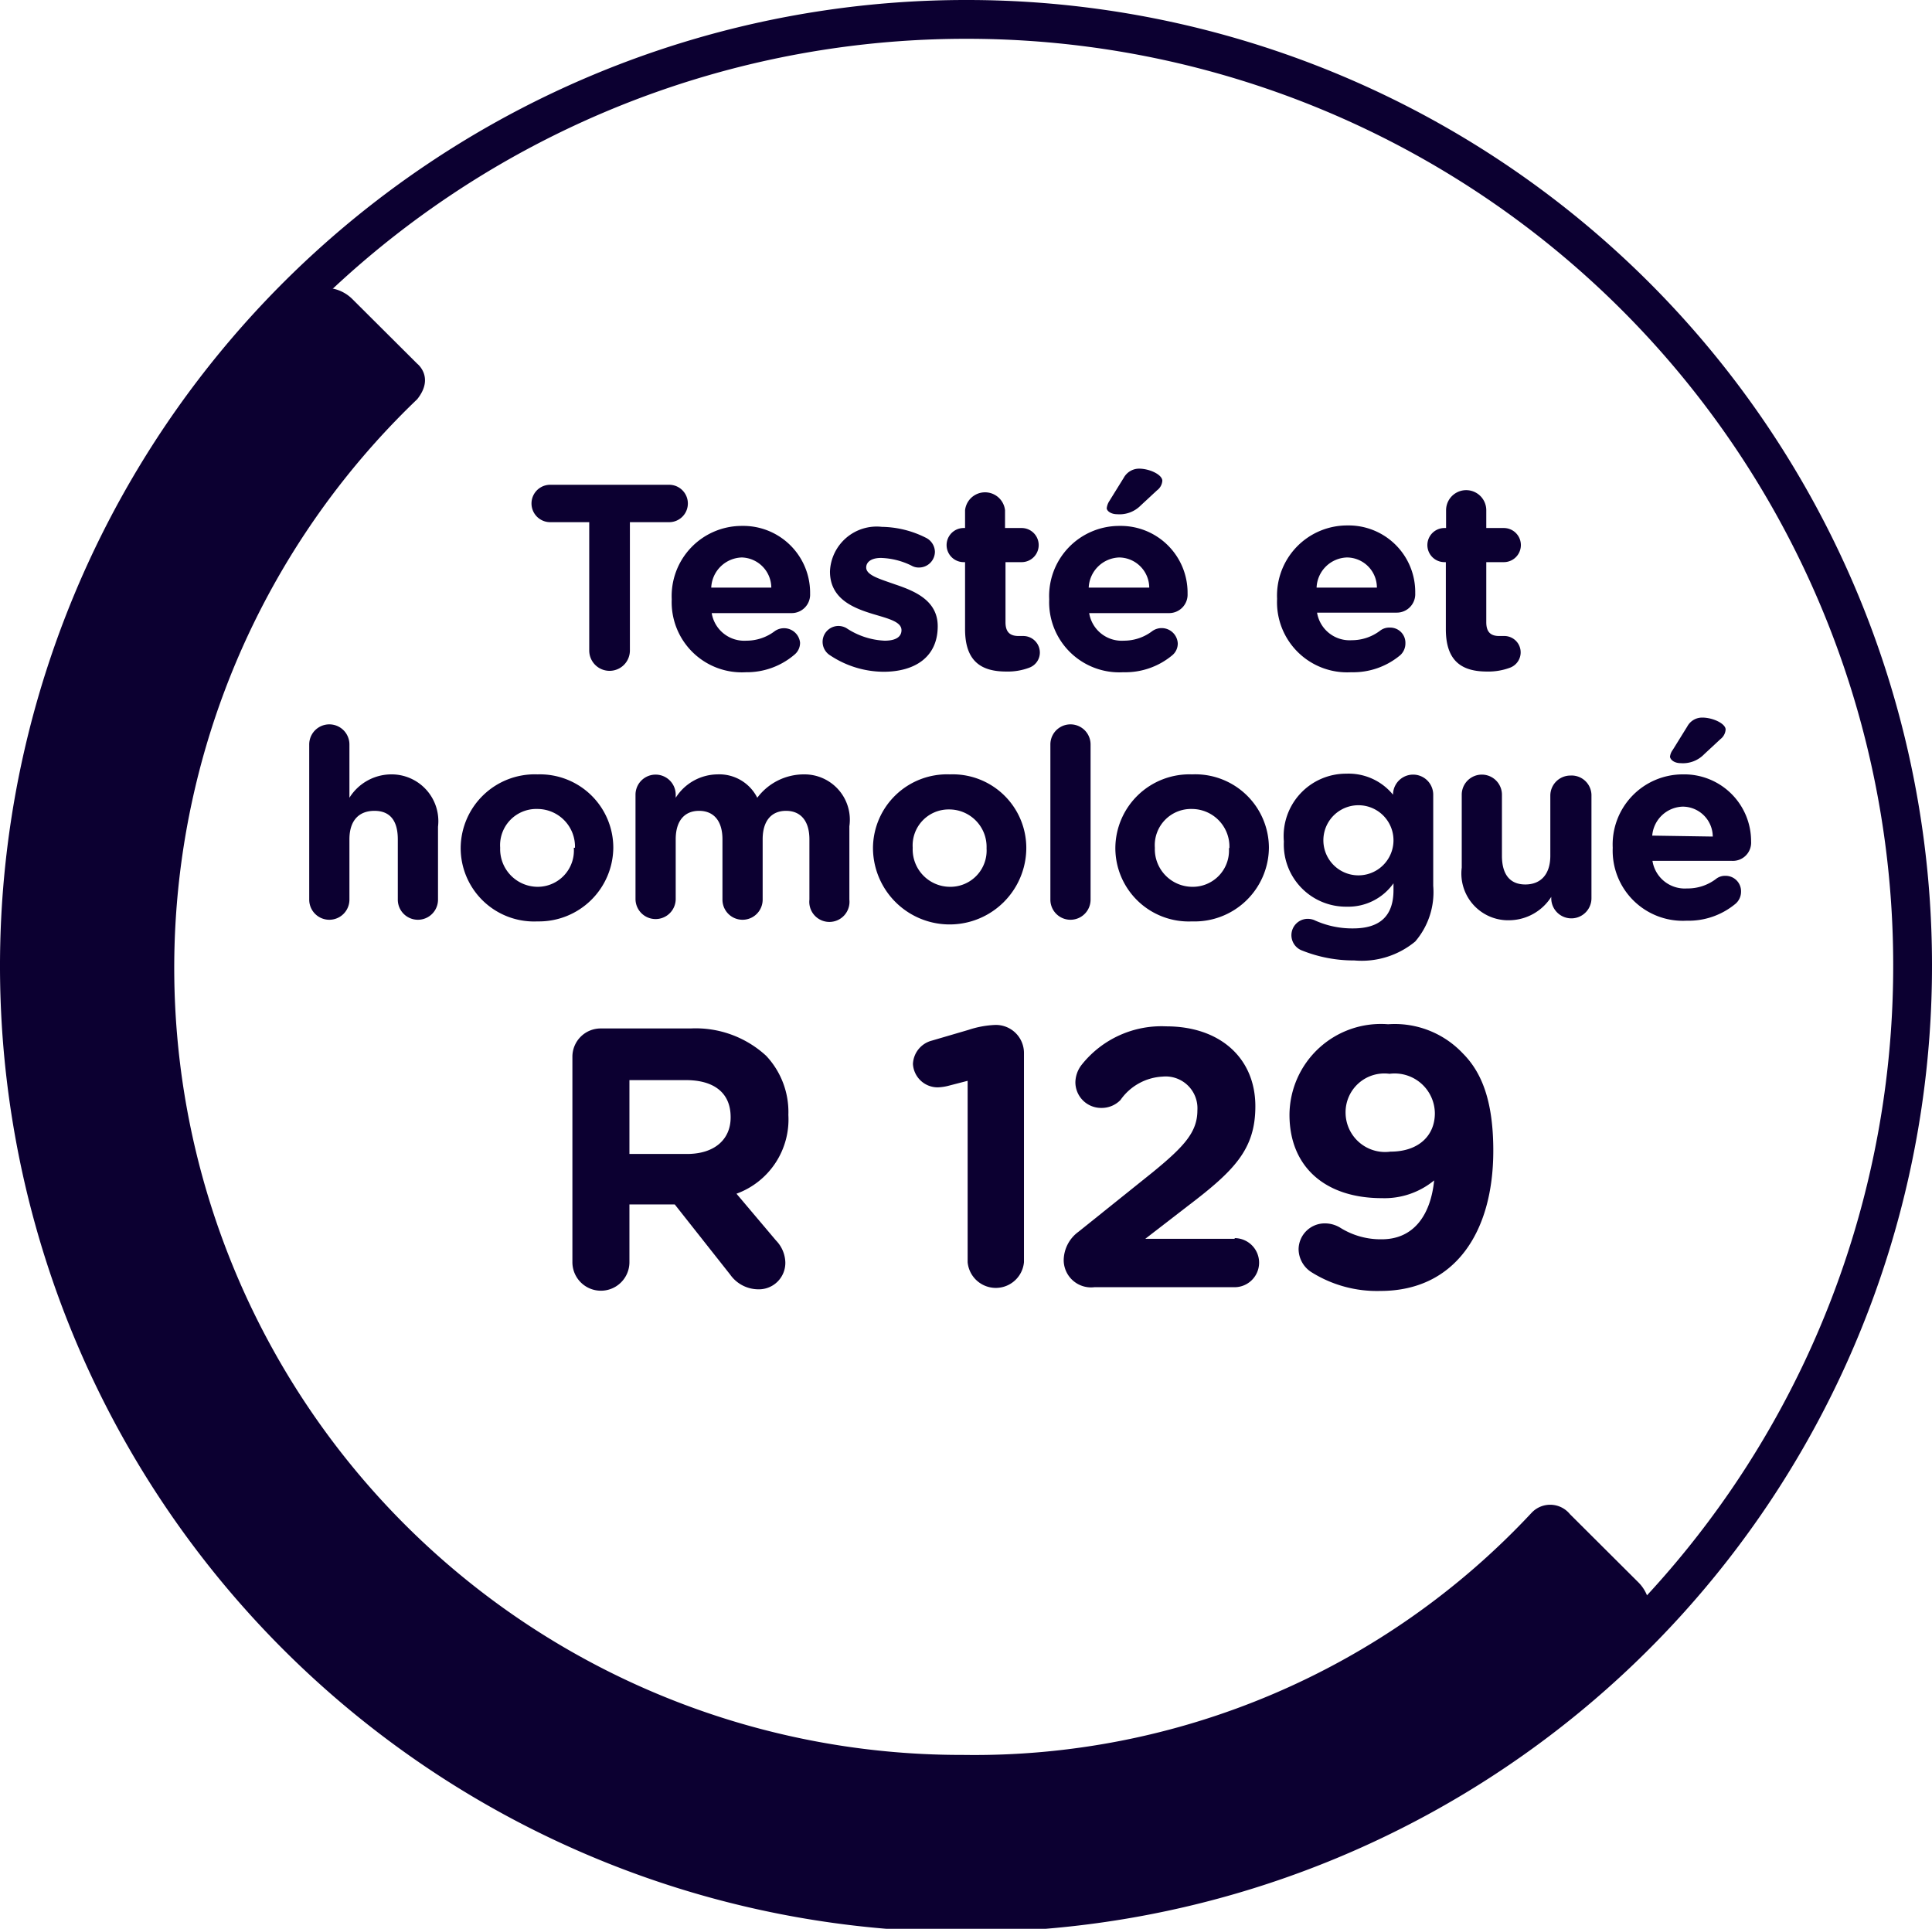
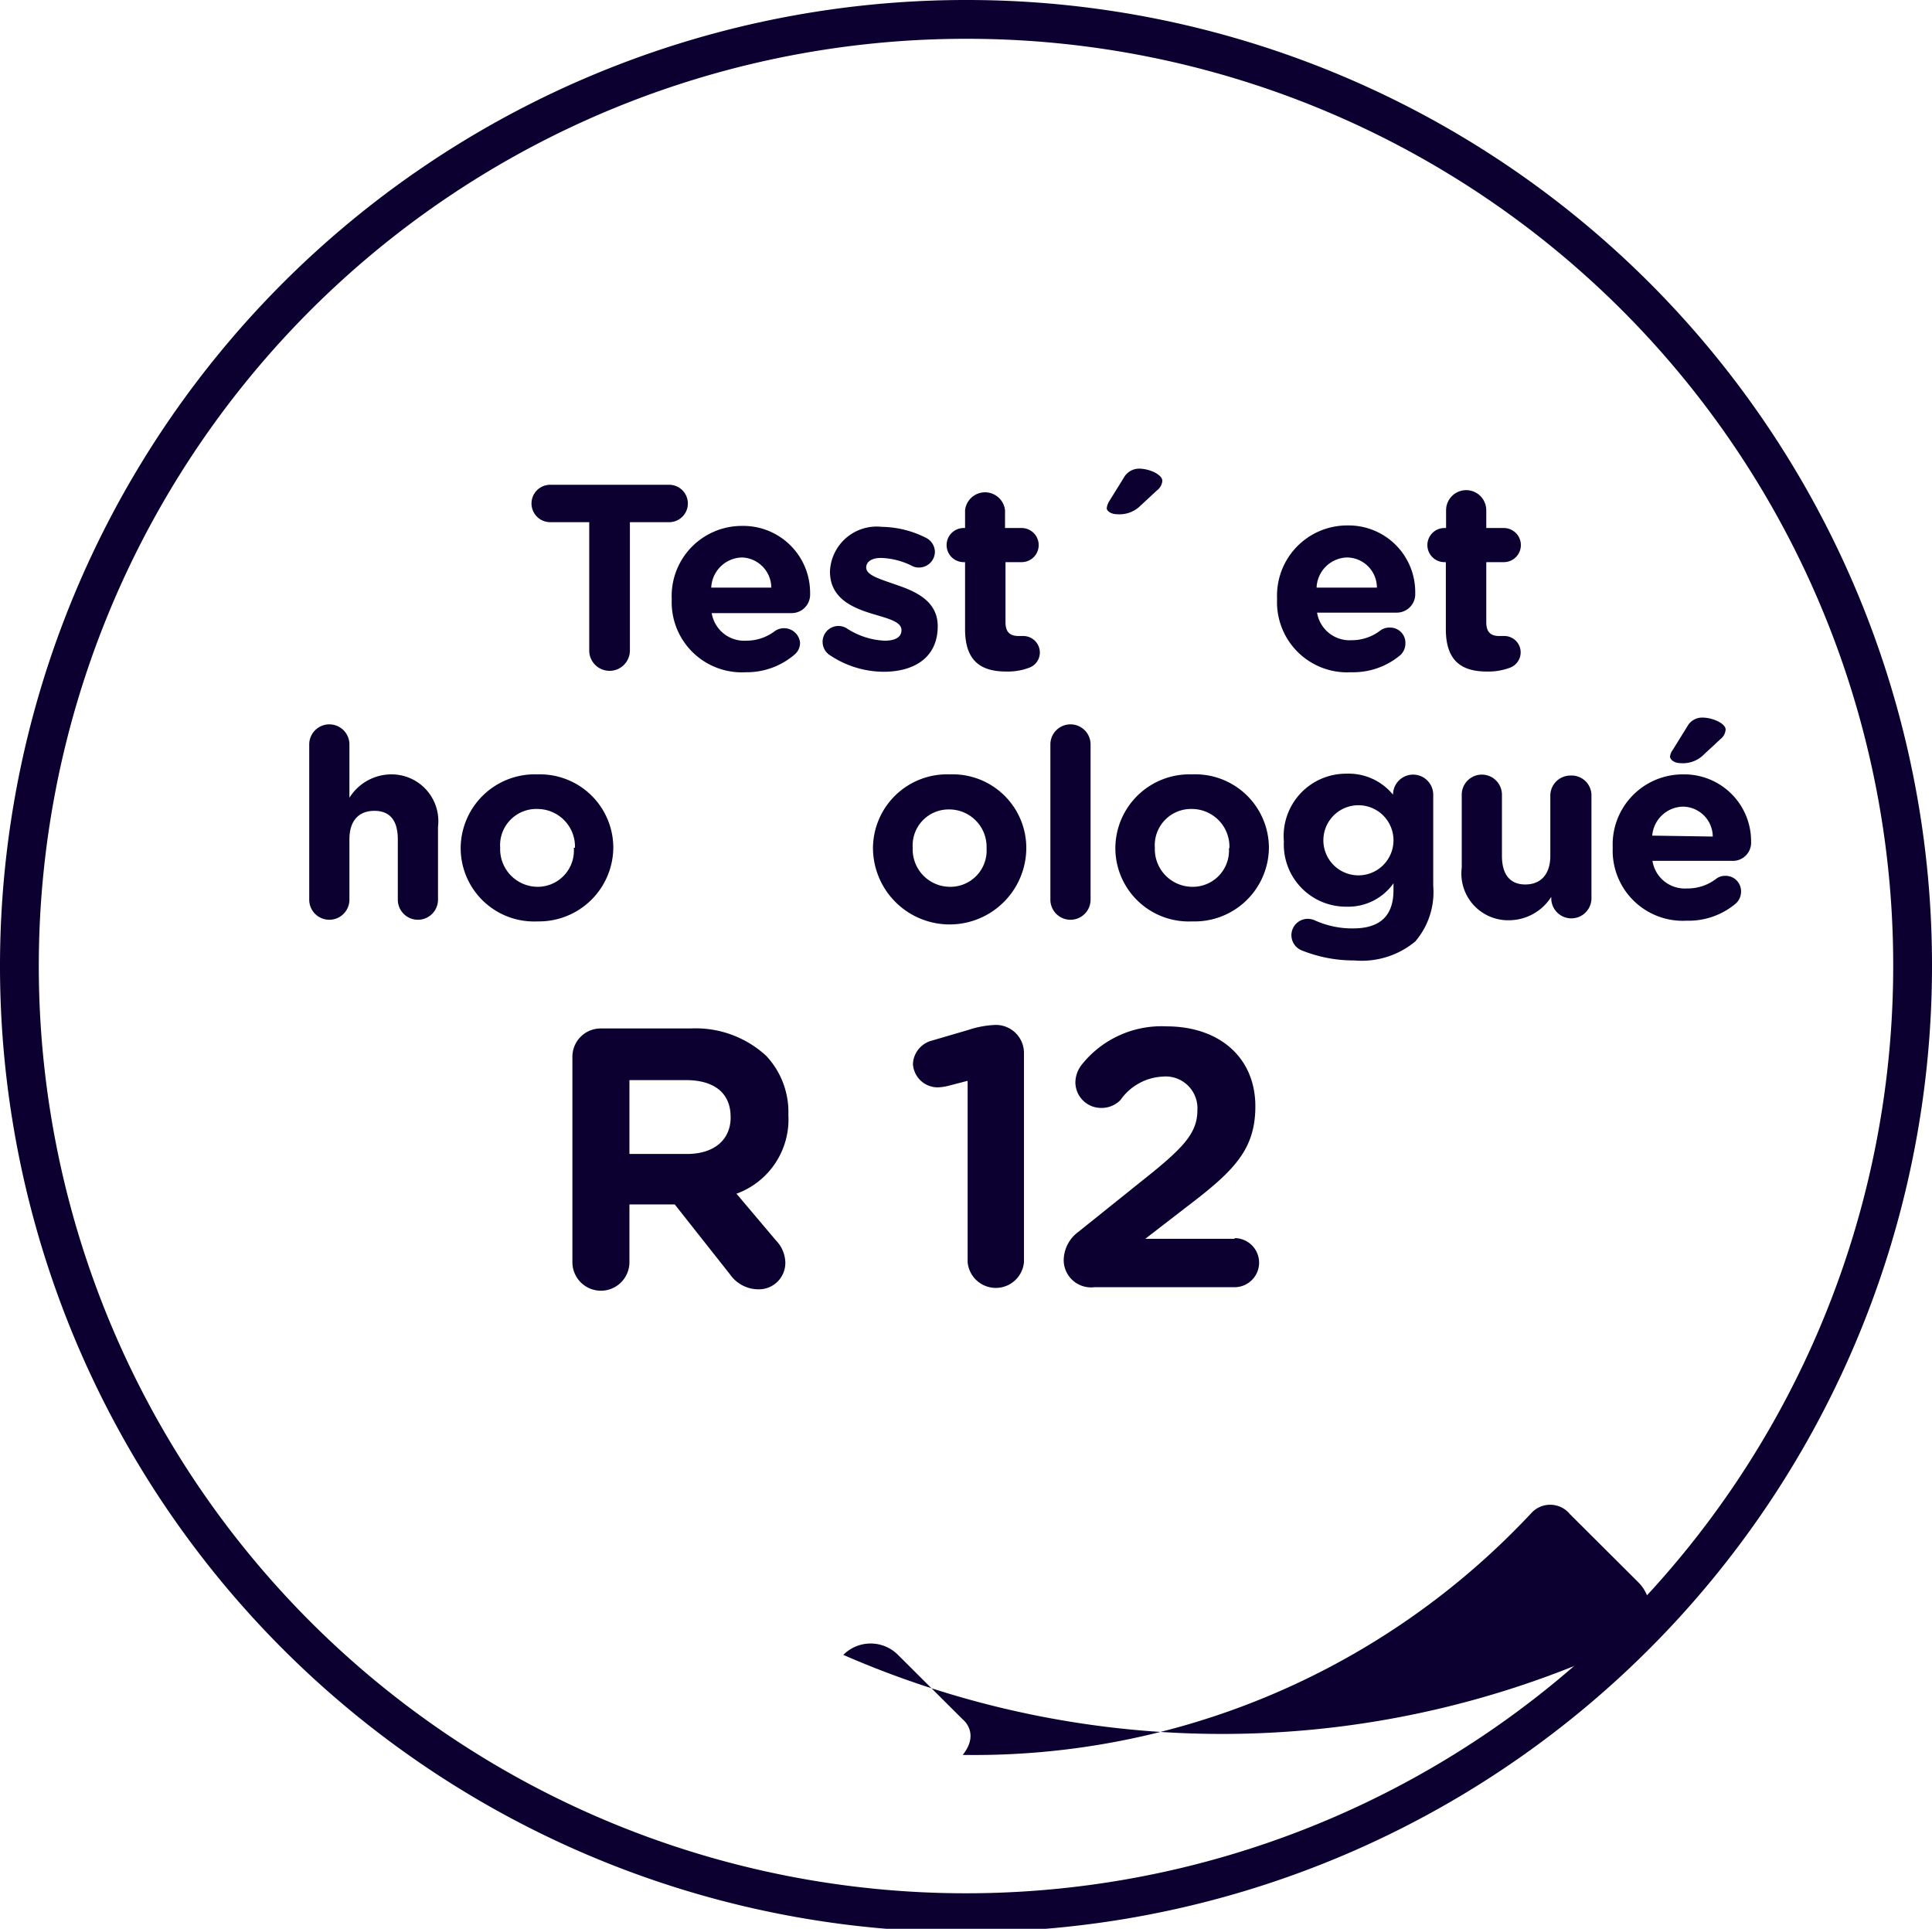
<svg xmlns="http://www.w3.org/2000/svg" viewBox="0 0 82.66 82.52">
  <defs>
    <style>.cls-1{fill:none;stroke:#0c0031;stroke-width:1.66px;}.cls-2{fill:#0c0031;}</style>
  </defs>
  <title>picto homologué R129</title>
  <g id="Calque_2" data-name="Calque 2">
    <g id="Calque_1-2" data-name="Calque 1">
      <path class="cls-1" d="M81.83,41.26A40.5,40.5,0,1,1,41.33.83,40.46,40.46,0,0,1,81.83,41.26Z" />
-       <path class="cls-2" d="M67.17,64.78a1.09,1.09,0,0,0-1.64-.06A32.61,32.61,0,0,1,41.19,75.08a33.67,33.67,0,0,1-23.34-58c.75-.94,0-1.52,0-1.52l-2.77-2.76a1.65,1.65,0,0,0-2.34,0A40.51,40.51,0,0,0,70.11,70.05a1.67,1.67,0,0,0,0-2.34Z" />
+       <path class="cls-2" d="M67.17,64.78a1.09,1.09,0,0,0-1.64-.06A32.61,32.61,0,0,1,41.19,75.08c.75-.94,0-1.52,0-1.52l-2.77-2.76a1.65,1.65,0,0,0-2.34,0A40.51,40.51,0,0,0,70.11,70.05a1.67,1.67,0,0,0,0-2.34Z" />
      <path class="cls-2" d="M23.54,22.34h1.67v5.49a.87.87,0,1,0,1.74,0V22.34h1.68a.8.8,0,1,0,0-1.6H23.54a.8.8,0,0,0,0,1.6Z" />
      <path class="cls-2" d="M28.74,25.64a3,3,0,0,0,3.17,3.12A3.14,3.14,0,0,0,34,28a.65.65,0,0,0,.23-.51A.69.69,0,0,0,33.15,27a2,2,0,0,1-1.22.41,1.41,1.41,0,0,1-1.48-1.18h3.4a.79.79,0,0,0,.81-.83,2.86,2.86,0,0,0-2.92-2.9,3,3,0,0,0-3,3.14Zm3-1.79A1.3,1.3,0,0,1,33,25.14H30.43A1.35,1.35,0,0,1,31.74,23.85Z" />
      <path class="cls-2" d="M37.8,28.74c1.32,0,2.32-.61,2.32-1.95v0c0-1.11-1-1.51-1.83-1.79-.65-.23-1.23-.39-1.23-.72v0c0-.23.21-.41.63-.41A3.15,3.15,0,0,1,39,24.2a.61.61,0,0,0,.32.08A.68.68,0,0,0,40,23.6.69.69,0,0,0,39.6,23a4.3,4.3,0,0,0-1.87-.46,2,2,0,0,0-2.22,1.91v0c0,1.17,1,1.56,1.81,1.81.66.2,1.25.33,1.25.7v0c0,.27-.22.45-.72.45a3.2,3.2,0,0,1-1.64-.54.71.71,0,0,0-.34-.09.68.68,0,0,0-.35,1.26A4.17,4.17,0,0,0,37.8,28.74Z" />
      <path class="cls-2" d="M43.71,24.05a.73.73,0,1,0,0-1.46H43v-.76a.86.86,0,0,0-1.71,0v.76h-.06a.73.73,0,1,0,0,1.46h.06v2.87c0,1.39.71,1.81,1.76,1.81a2.59,2.59,0,0,0,1-.17.69.69,0,0,0,.44-.64.71.71,0,0,0-.71-.71h-.2c-.39,0-.56-.19-.56-.59V24.05Z" />
      <path class="cls-2" d="M47.8,22a1.27,1.27,0,0,0,1-.37l.7-.65a.56.56,0,0,0,.23-.41c0-.26-.54-.52-1-.52a.75.75,0,0,0-.65.39l-.62,1a.72.72,0,0,0-.11.31C47.37,21.88,47.55,22,47.8,22Z" />
-       <path class="cls-2" d="M48.06,28.76a3.14,3.14,0,0,0,2.1-.73.65.65,0,0,0,.23-.51A.69.69,0,0,0,49.3,27a2,2,0,0,1-1.22.41,1.41,1.41,0,0,1-1.48-1.18H50a.79.79,0,0,0,.81-.83,2.86,2.86,0,0,0-2.92-2.9,3,3,0,0,0-3,3.14v0A3,3,0,0,0,48.06,28.76Zm-.17-4.91a1.3,1.3,0,0,1,1.28,1.29H46.58A1.35,1.35,0,0,1,47.89,23.85Z" />
      <path class="cls-2" d="M57.81,28.76a3.14,3.14,0,0,0,2.1-.73.68.68,0,0,0,.22-.51.65.65,0,0,0-.66-.67.64.64,0,0,0-.42.13,2,2,0,0,1-1.22.41,1.41,1.41,0,0,1-1.48-1.18h3.4a.79.79,0,0,0,.8-.83,2.85,2.85,0,0,0-2.91-2.9,3,3,0,0,0-3,3.14v0A3,3,0,0,0,57.81,28.76Zm-.17-4.91a1.29,1.29,0,0,1,1.27,1.29H56.33A1.34,1.34,0,0,1,57.64,23.85Z" />
      <path class="cls-2" d="M61.8,24.05h.06v2.87c0,1.39.71,1.81,1.76,1.81a2.64,2.64,0,0,0,1-.17.7.7,0,0,0-.28-1.35h-.2c-.38,0-.55-.19-.55-.59V24.05h.75a.73.73,0,1,0,0-1.46h-.75v-.76a.86.86,0,0,0-1.72,0v.76H61.8a.73.73,0,1,0,0,1.46Z" />
      <path class="cls-2" d="M16.72,33.13a2.12,2.12,0,0,0-1.77,1V31.85a.86.86,0,0,0-1.72,0v6.64a.86.86,0,0,0,1.72,0V35.91c0-.81.41-1.22,1.07-1.22s1,.41,1,1.22v2.58a.86.86,0,0,0,1.72,0V35.37A2,2,0,0,0,16.72,33.13Z" />
      <path class="cls-2" d="M26.24,36.27v0A3.14,3.14,0,0,0,23,33.13a3.17,3.17,0,0,0-3.29,3.14v0A3.14,3.14,0,0,0,23,39.42,3.18,3.18,0,0,0,26.24,36.27Zm-1.69,0A1.55,1.55,0,0,1,23,37.94a1.61,1.61,0,0,1-1.6-1.67v0A1.55,1.55,0,0,1,23,34.61a1.61,1.61,0,0,1,1.6,1.66Z" />
-       <path class="cls-2" d="M34.4,33.13a2.49,2.49,0,0,0-2,1,1.82,1.82,0,0,0-1.71-1,2.14,2.14,0,0,0-1.78,1V34a.86.86,0,0,0-1.72,0v4.46a.86.86,0,0,0,1.72,0V35.91c0-.81.39-1.22,1-1.22s1,.41,1,1.22v2.58a.86.86,0,0,0,1.72,0V35.91c0-.81.39-1.22,1-1.22s1,.41,1,1.22v2.58a.86.86,0,1,0,1.71,0V35.35A1.94,1.94,0,0,0,34.4,33.13Z" />
      <path class="cls-2" d="M40.64,33.13a3.17,3.17,0,0,0-3.29,3.14v0a3.28,3.28,0,0,0,6.56,0v0A3.15,3.15,0,0,0,40.64,33.13Zm1.57,3.17a1.55,1.55,0,0,1-1.57,1.64,1.6,1.6,0,0,1-1.59-1.67v0a1.54,1.54,0,0,1,1.57-1.64,1.6,1.6,0,0,1,1.59,1.66Z" />
      <path class="cls-2" d="M46.66,38.49V31.85a.86.86,0,1,0-1.72,0v6.64a.86.86,0,0,0,1.72,0Z" />
      <path class="cls-2" d="M51,33.13a3.17,3.17,0,0,0-3.28,3.14v0A3.14,3.14,0,0,0,51,39.42a3.18,3.18,0,0,0,3.29-3.15v0A3.15,3.15,0,0,0,51,33.13Zm1.58,3.17A1.55,1.55,0,0,1,51,37.94a1.61,1.61,0,0,1-1.59-1.67v0A1.55,1.55,0,0,1,51,34.61a1.61,1.61,0,0,1,1.6,1.66Z" />
      <path class="cls-2" d="M57.62,38.79a2.37,2.37,0,0,0,2-1v.29c0,1.08-.55,1.64-1.73,1.64a3.87,3.87,0,0,1-1.67-.36.78.78,0,0,0-.28-.05.7.7,0,0,0-.22,1.36,5.92,5.92,0,0,0,2.22.42,3.59,3.59,0,0,0,2.61-.81,3.24,3.24,0,0,0,.77-2.38V34a.86.86,0,0,0-1.72,0h0a2.45,2.45,0,0,0-2-.9A2.67,2.67,0,0,0,54.93,36v0A2.66,2.66,0,0,0,57.62,38.79Zm-1-2.84a1.48,1.48,0,0,1,3,0v0a1.48,1.48,0,0,1-3,0Z" />
      <path class="cls-2" d="M67.19,33.18a.86.86,0,0,0-.86.85v2.58c0,.81-.42,1.23-1.07,1.23s-1-.42-1-1.23V34a.86.86,0,0,0-1.72,0v3.12a2,2,0,0,0,2.06,2.25,2.15,2.15,0,0,0,1.77-1v.06a.86.86,0,0,0,1.72,0V34A.85.85,0,0,0,67.19,33.18Z" />
      <path class="cls-2" d="M71.91,32.65a1.26,1.26,0,0,0,1-.38l.7-.65a.56.56,0,0,0,.22-.41c0-.25-.54-.51-1-.51a.72.72,0,0,0-.64.38l-.62,1a.6.6,0,0,0-.12.3C71.48,32.53,71.66,32.65,71.91,32.65Z" />
      <path class="cls-2" d="M74.92,36A2.86,2.86,0,0,0,72,33.13a3,3,0,0,0-3,3.14v0a3,3,0,0,0,3.16,3.12,3.14,3.14,0,0,0,2.1-.73.68.68,0,0,0,.23-.51.66.66,0,0,0-.67-.68.62.62,0,0,0-.41.14,2,2,0,0,1-1.23.4,1.4,1.4,0,0,1-1.48-1.18h3.41A.78.78,0,0,0,74.92,36Zm-4.23-.25A1.35,1.35,0,0,1,72,34.51a1.29,1.29,0,0,1,1.28,1.28Z" />
      <path class="cls-2" d="M29.55,44H25.71a1.21,1.21,0,0,0-1.22,1.22V54a1.22,1.22,0,0,0,2.44,0V51.53h1.94l2.37,3a1.48,1.48,0,0,0,1.21.63A1.13,1.13,0,0,0,33.6,54a1.4,1.4,0,0,0-.4-.93l-1.69-2a3.38,3.38,0,0,0,2.22-3.37v0a3.51,3.51,0,0,0-.95-2.53A4.45,4.45,0,0,0,29.55,44Zm1.71,3.81c0,.93-.68,1.56-1.87,1.56H26.93V46.21h2.42c1.18,0,1.91.53,1.91,1.58Z" />
      <path class="cls-2" d="M42.57,43.85h0a4.14,4.14,0,0,0-1.13.21l-1.57.46a1.08,1.08,0,0,0-.81,1,1.06,1.06,0,0,0,1.06,1,2.12,2.12,0,0,0,.43-.06l.85-.22V54a1.21,1.21,0,0,0,2.41,0V45.05A1.2,1.2,0,0,0,42.57,43.85Z" />
      <path class="cls-2" d="M52.83,53H49l1.8-1.39c2-1.52,2.91-2.43,2.91-4.28v0c0-2.07-1.52-3.42-3.81-3.42a4.36,4.36,0,0,0-3.61,1.63,1.25,1.25,0,0,0-.28.76,1.1,1.1,0,0,0,1.11,1.1,1.12,1.12,0,0,0,.82-.34,2.34,2.34,0,0,1,1.8-1,1.36,1.36,0,0,1,1.49,1.44c0,.92-.54,1.53-1.91,2.65L46.14,52.7a1.53,1.53,0,0,0-.63,1.21,1.17,1.17,0,0,0,1.31,1.16h6a1.05,1.05,0,1,0,0-2.1Z" />
-       <path class="cls-2" d="M59.39,43.82a3.91,3.91,0,0,0-4.22,3.87v0c0,2.25,1.55,3.57,3.95,3.57a3.34,3.34,0,0,0,2.24-.76c-.15,1.49-.88,2.52-2.24,2.52a3.25,3.25,0,0,1-1.77-.49,1.26,1.26,0,0,0-.63-.19,1.12,1.12,0,0,0-1.16,1.1,1.18,1.18,0,0,0,.57,1,5.27,5.27,0,0,0,2.93.79c3.14,0,4.83-2.45,4.83-6v0c0-2.18-.52-3.38-1.31-4.17A4,4,0,0,0,59.39,43.82Zm2,3.81c0,.95-.69,1.64-1.9,1.64a1.69,1.69,0,0,1-1.92-1.66v0a1.66,1.66,0,0,1,1.88-1.67,1.72,1.72,0,0,1,1.94,1.69Z" />
    </g>
  </g>
</svg>